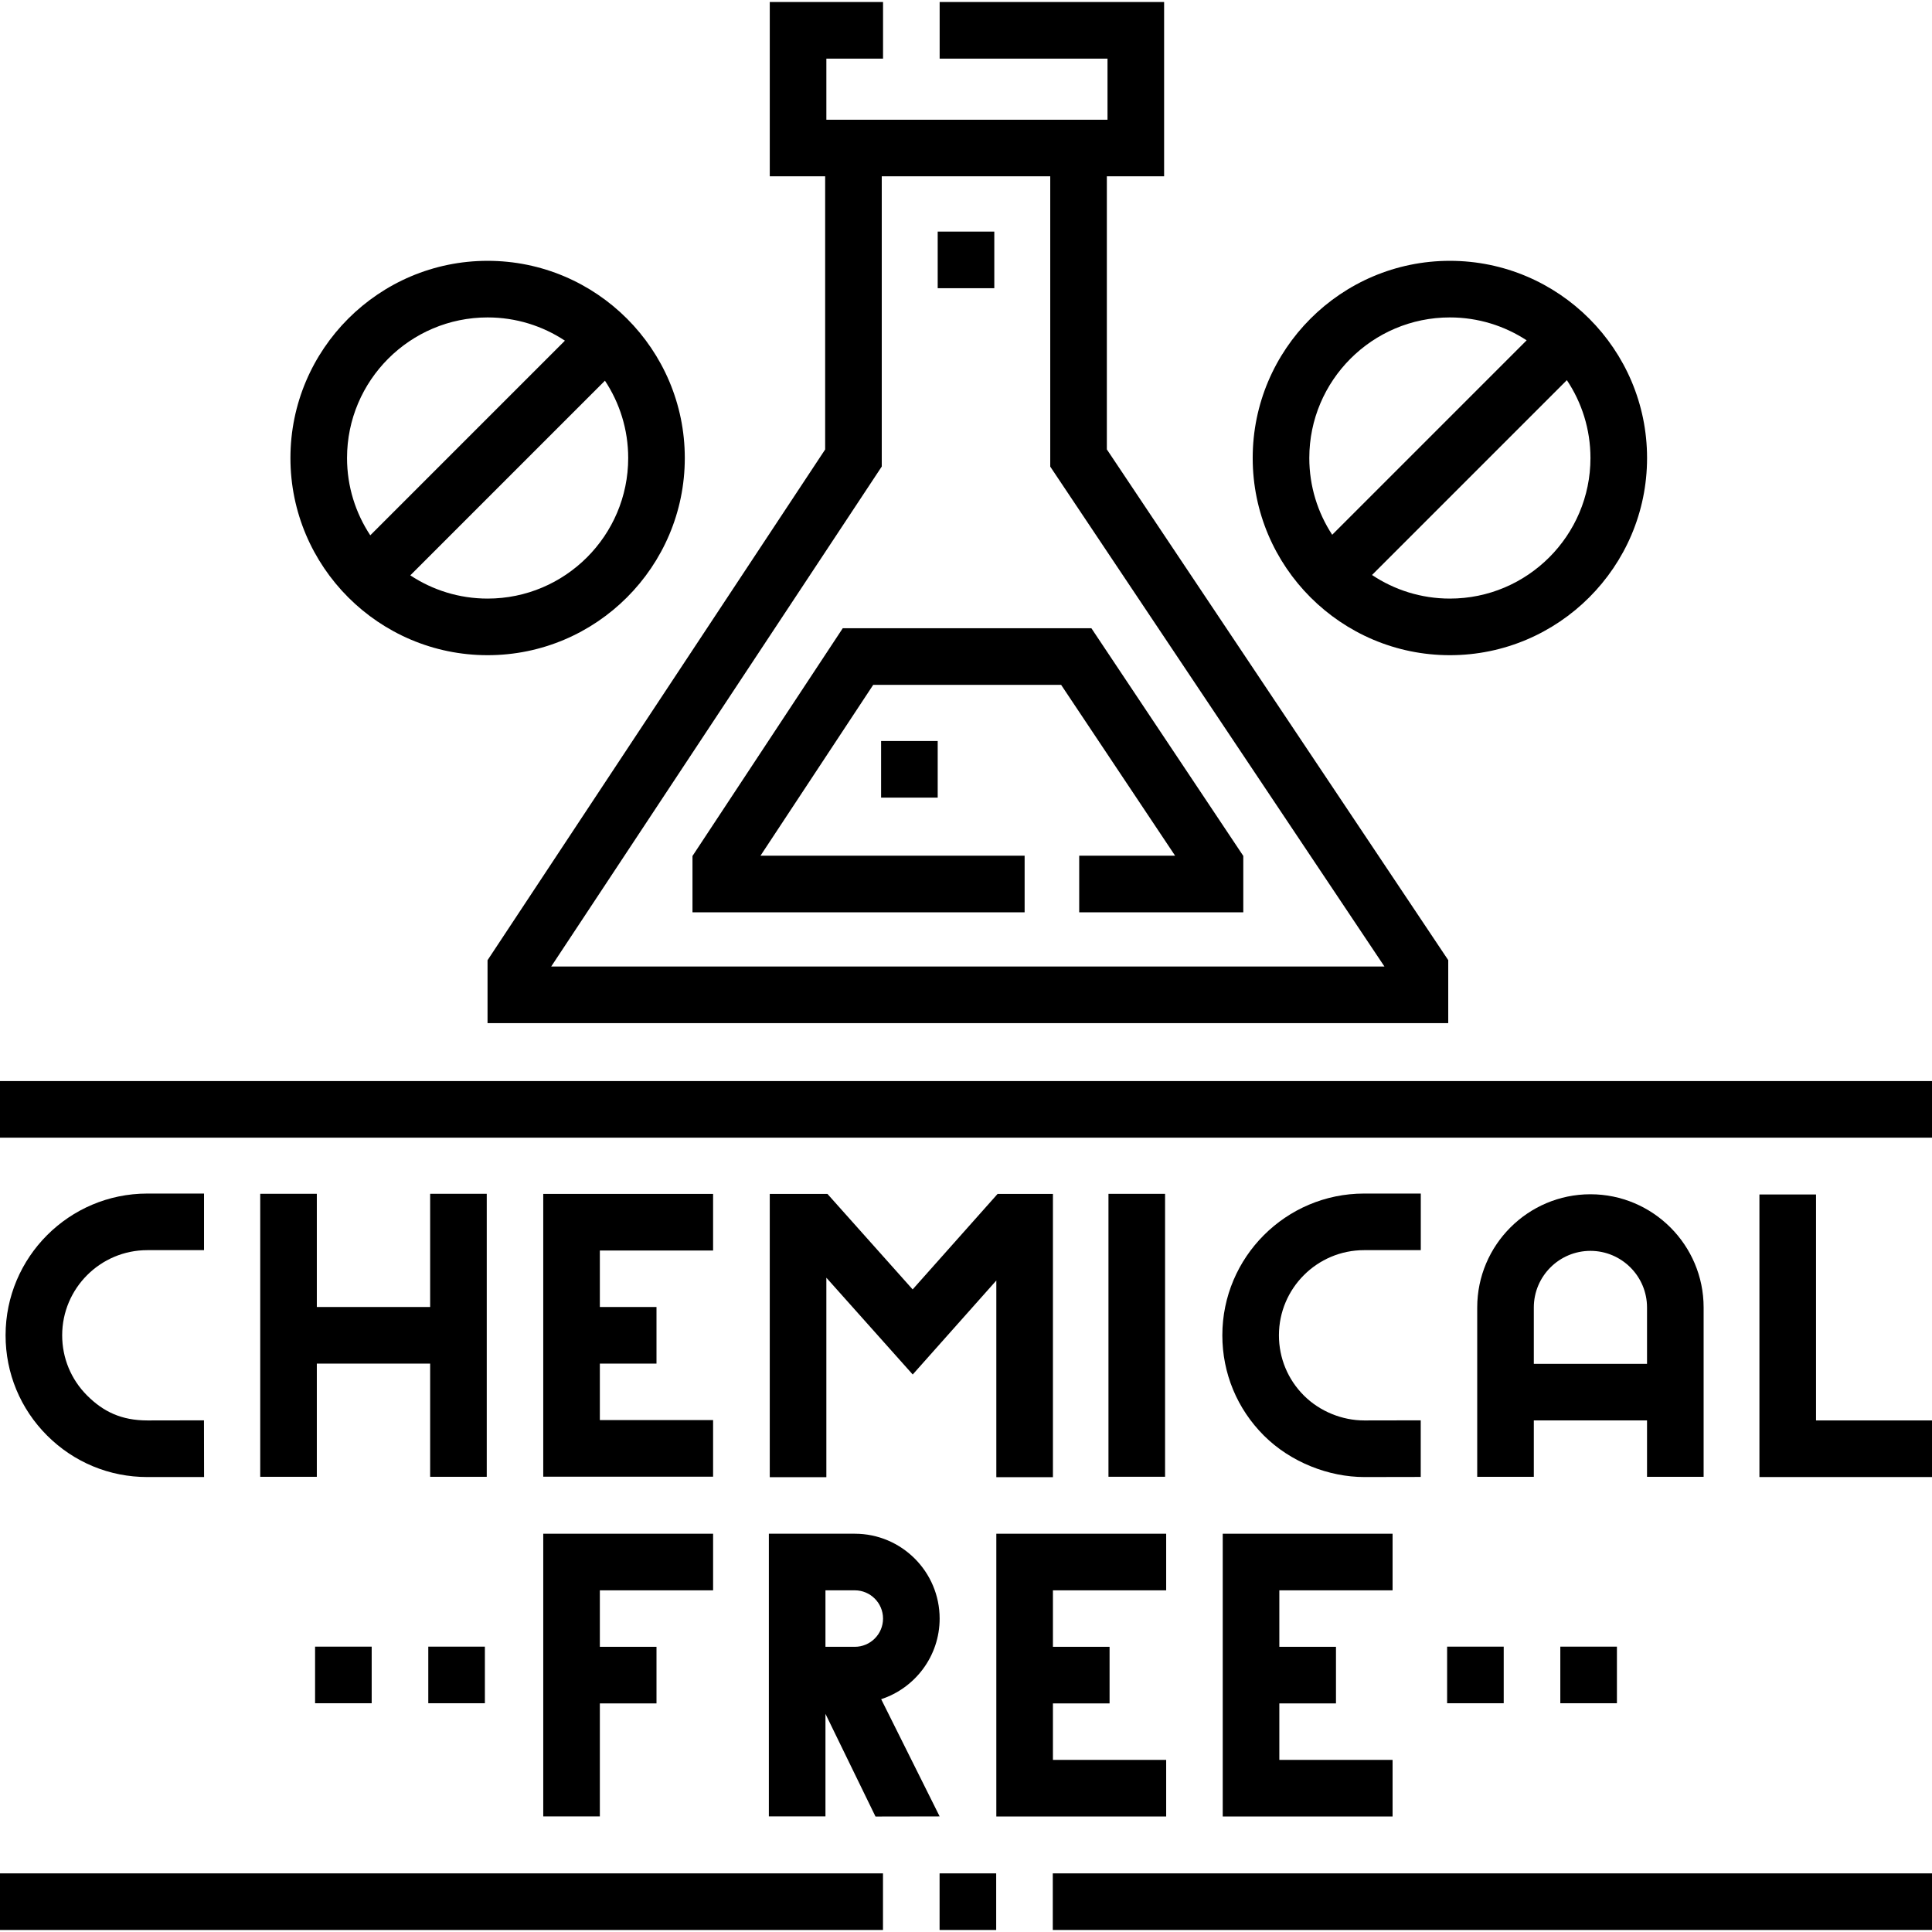
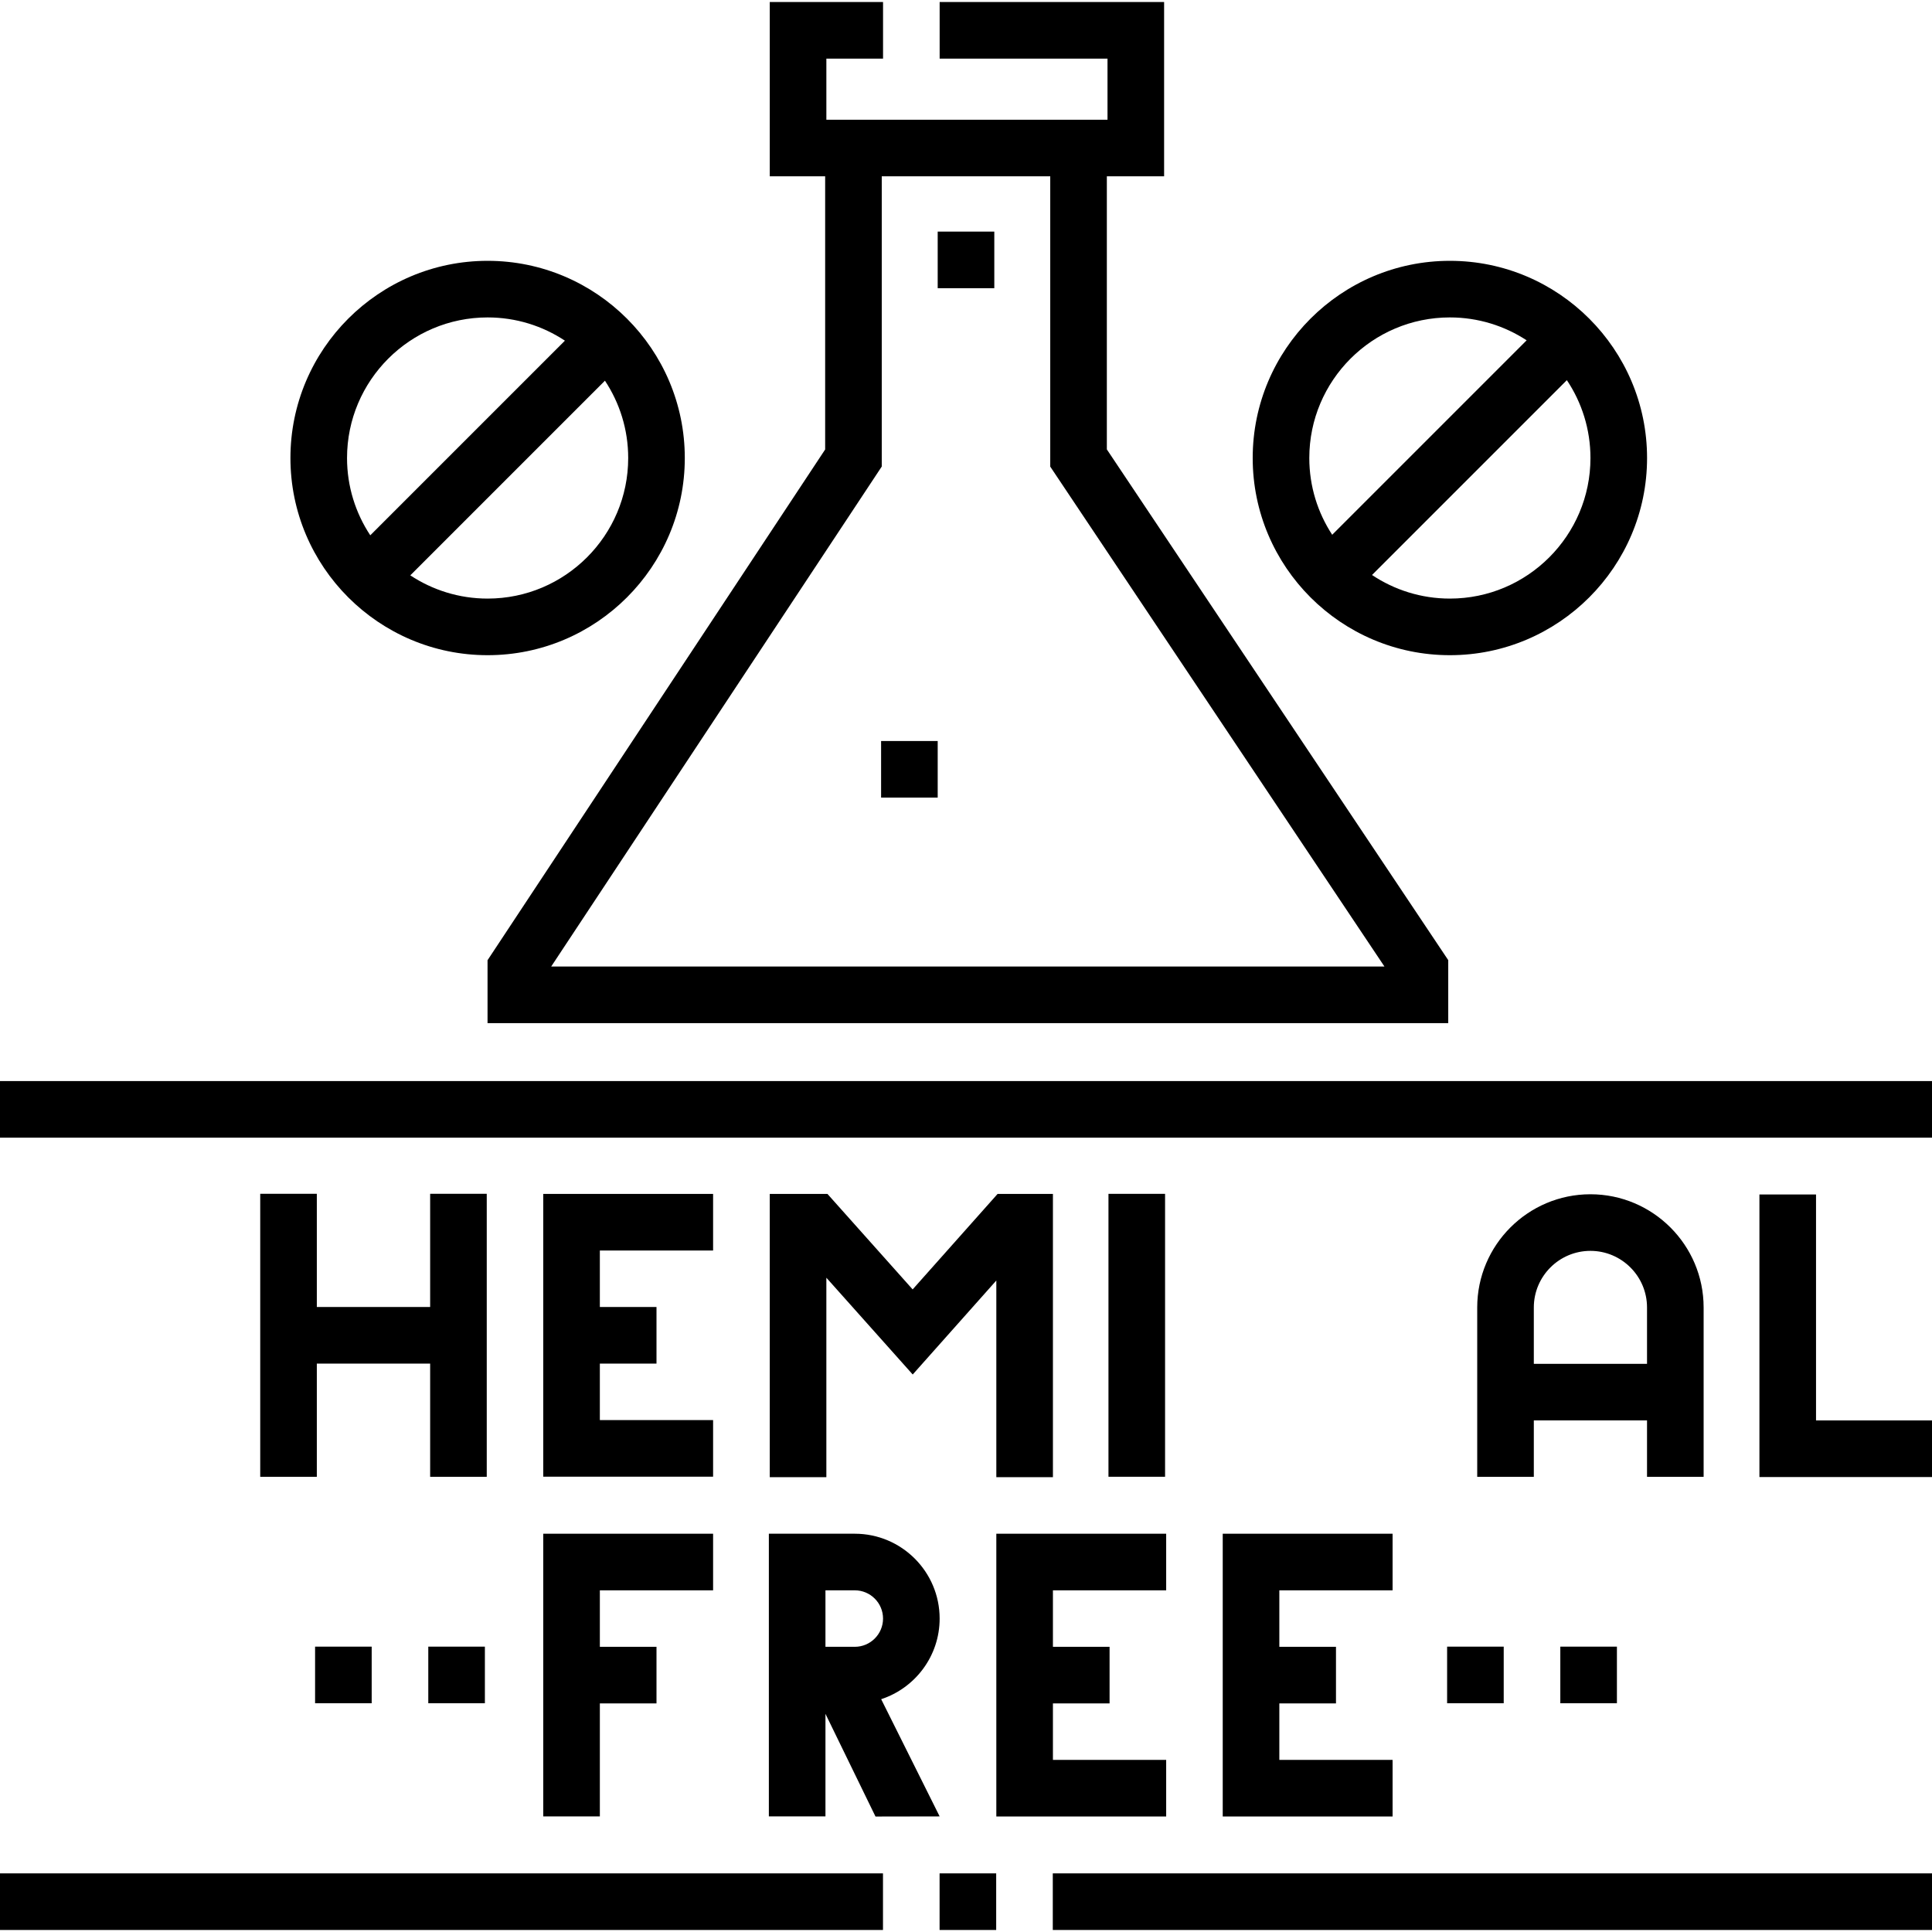
<svg xmlns="http://www.w3.org/2000/svg" id="Capa_1" enable-background="new 0 0 512 512" height="512" viewBox="0 0 512 512" width="512">
  <g>
    <path d="m481.266 316.549h-15v74.882h45.734v-15h-30.734z" />
    <path d="m451.478 391.375v-44.883c0-16.542-13.458-30-30-30s-30 13.458-30 30v44.883h15v-14.947h30v14.947zm-45-29.948v-14.936c0-8.271 6.729-15 15-15s15 6.729 15 15v14.936z" />
    <path d="m68.962 316.368v75h15v-30h30.032v30h15v-75h-15v30h-30.032v-30z" />
-     <path d="m39.042 331.304h15.027v-15h-15.027c-20.713 0-37.564 16.851-37.564 37.564 0 10.047 3.916 19.488 11.026 26.586 7.095 7.081 16.515 10.978 26.535 10.978h15.044l-.027-15.027s-8.039.027-14.973.027-11.721-2.341-15.982-6.594c-4.271-4.264-6.623-9.935-6.623-15.97 0-12.442 10.122-22.564 22.564-22.564z" />
-     <path d="m361.496 331.304h15.027v-15h-15.027c-20.713 0-37.564 16.851-37.564 37.564 0 10.047 3.916 19.488 11.026 26.586 7.095 7.081 17.233 10.978 26.606 10.978l14.945-.027v-15s-9.202.027-14.973.027-11.721-2.341-15.982-6.594c-4.271-4.264-6.623-9.935-6.623-15.97.001-12.442 10.123-22.564 22.565-22.564z" />
    <path d="m293.755 316.38h15v74.976h-15z" />
    <path d="m279.037 391.467v-75.067h-14.663l-22.512 25.307-22.581-25.307h-15.287v75.067h15v-52.859l22.886 25.649 22.157-24.91v52.12z" />
    <path d="m188.978 331.4v-15h-45.011v74.936h45.011v-15h-30.011v-14.968h15.011v-15h-15.011v-14.968z" />
    <path d="m309.048 466.389h-30.011v-14.968h15.011v-15h-15.011v-14.968h30.011v-15h-45.011v74.936h45.011z" />
    <path d="m369.048 421.453v-15h-45.011v74.936h45.011v-15h-30.011v-14.968h15.011v-15h-15.011v-14.968z" />
    <path d="m143.967 481.368h15v-29.947h15.011v-15h-15.011v-14.968h30.011v-15h-45.011z" />
    <path d="m233.521 450.303c8.985-2.947 15.494-11.409 15.494-21.367 0-12.398-10.087-22.484-22.484-22.484h-22.776v74.904h15v-27.171l13.26 27.214 17.001-.031zm-14.766-28.851h7.776c4.127 0 7.484 3.357 7.484 7.484s-3.357 7.485-7.484 7.485h-7.776z" />
    <path d="m0 286.494h512v15h-512z" />
    <path d="m279 496.464h233v15h-233z" />
    <path d="m249 496.464h15v15h-15z" />
    <path d="m0 496.464h234v15h-234z" />
    <path d="m383.5 436.377h15v15h-15z" />
    <path d="m413.5 436.377h15v15h-15z" />
    <path d="m83.5 436.377h15v15h-15z" />
    <path d="m113.5 436.377h15v15h-15z" />
    <path d="m218.675 119.117-89.472 135.351v16.675h254.595v-16.696l-90.473-135.351v-72.368h15.175v-46.192h-59.484v15h44.484v16.191h-.21-74.296v-16.191h15.021v-15h-30.021v46.191h14.681zm15 4.519v-76.908h44.65v76.929l88.572 132.486h-220.828z" />
-     <path d="m271.537 241.772v-15h-70.001l29.874-45.278h49.799l30.207 45.278h-25.416v15h43.485v-14.945l-40.253-60.333h-65.896l-39.821 60.354v14.924z" />
    <path d="m384.234 173.632c28.813 0 52.255-23.442 52.255-52.255s-23.441-52.255-52.255-52.255-52.256 23.442-52.256 52.255 23.442 52.255 52.256 52.255zm37.255-52.255c0 20.542-16.713 37.255-37.255 37.255-7.626 0-14.722-2.307-20.633-6.254l51.634-51.634c3.947 5.911 6.254 13.007 6.254 20.633zm-37.255-37.256c7.502 0 14.489 2.237 20.342 6.068l-51.53 51.53c-3.831-5.853-6.068-12.84-6.068-20.342.001-20.543 16.713-37.256 37.256-37.256z" />
    <path d="m129.223 173.632c28.813 0 52.255-23.442 52.255-52.255s-23.441-52.255-52.255-52.255-52.256 23.442-52.256 52.255 23.441 52.255 52.256 52.255zm0-15c-7.565 0-14.607-2.273-20.49-6.162l51.582-51.583c3.89 5.883 6.163 12.925 6.163 20.49 0 20.542-16.713 37.255-37.255 37.255zm0-74.511c7.563 0 14.603 2.271 20.485 6.159l-51.581 51.581c-3.888-5.882-6.16-12.922-6.16-20.485 0-20.542 16.713-37.255 37.256-37.255z" />
    <path d="m233.5 196.377h15v15h-15z" />
    <path d="m248.5 61.377h15v15h-15z" />
  </g>
</svg>